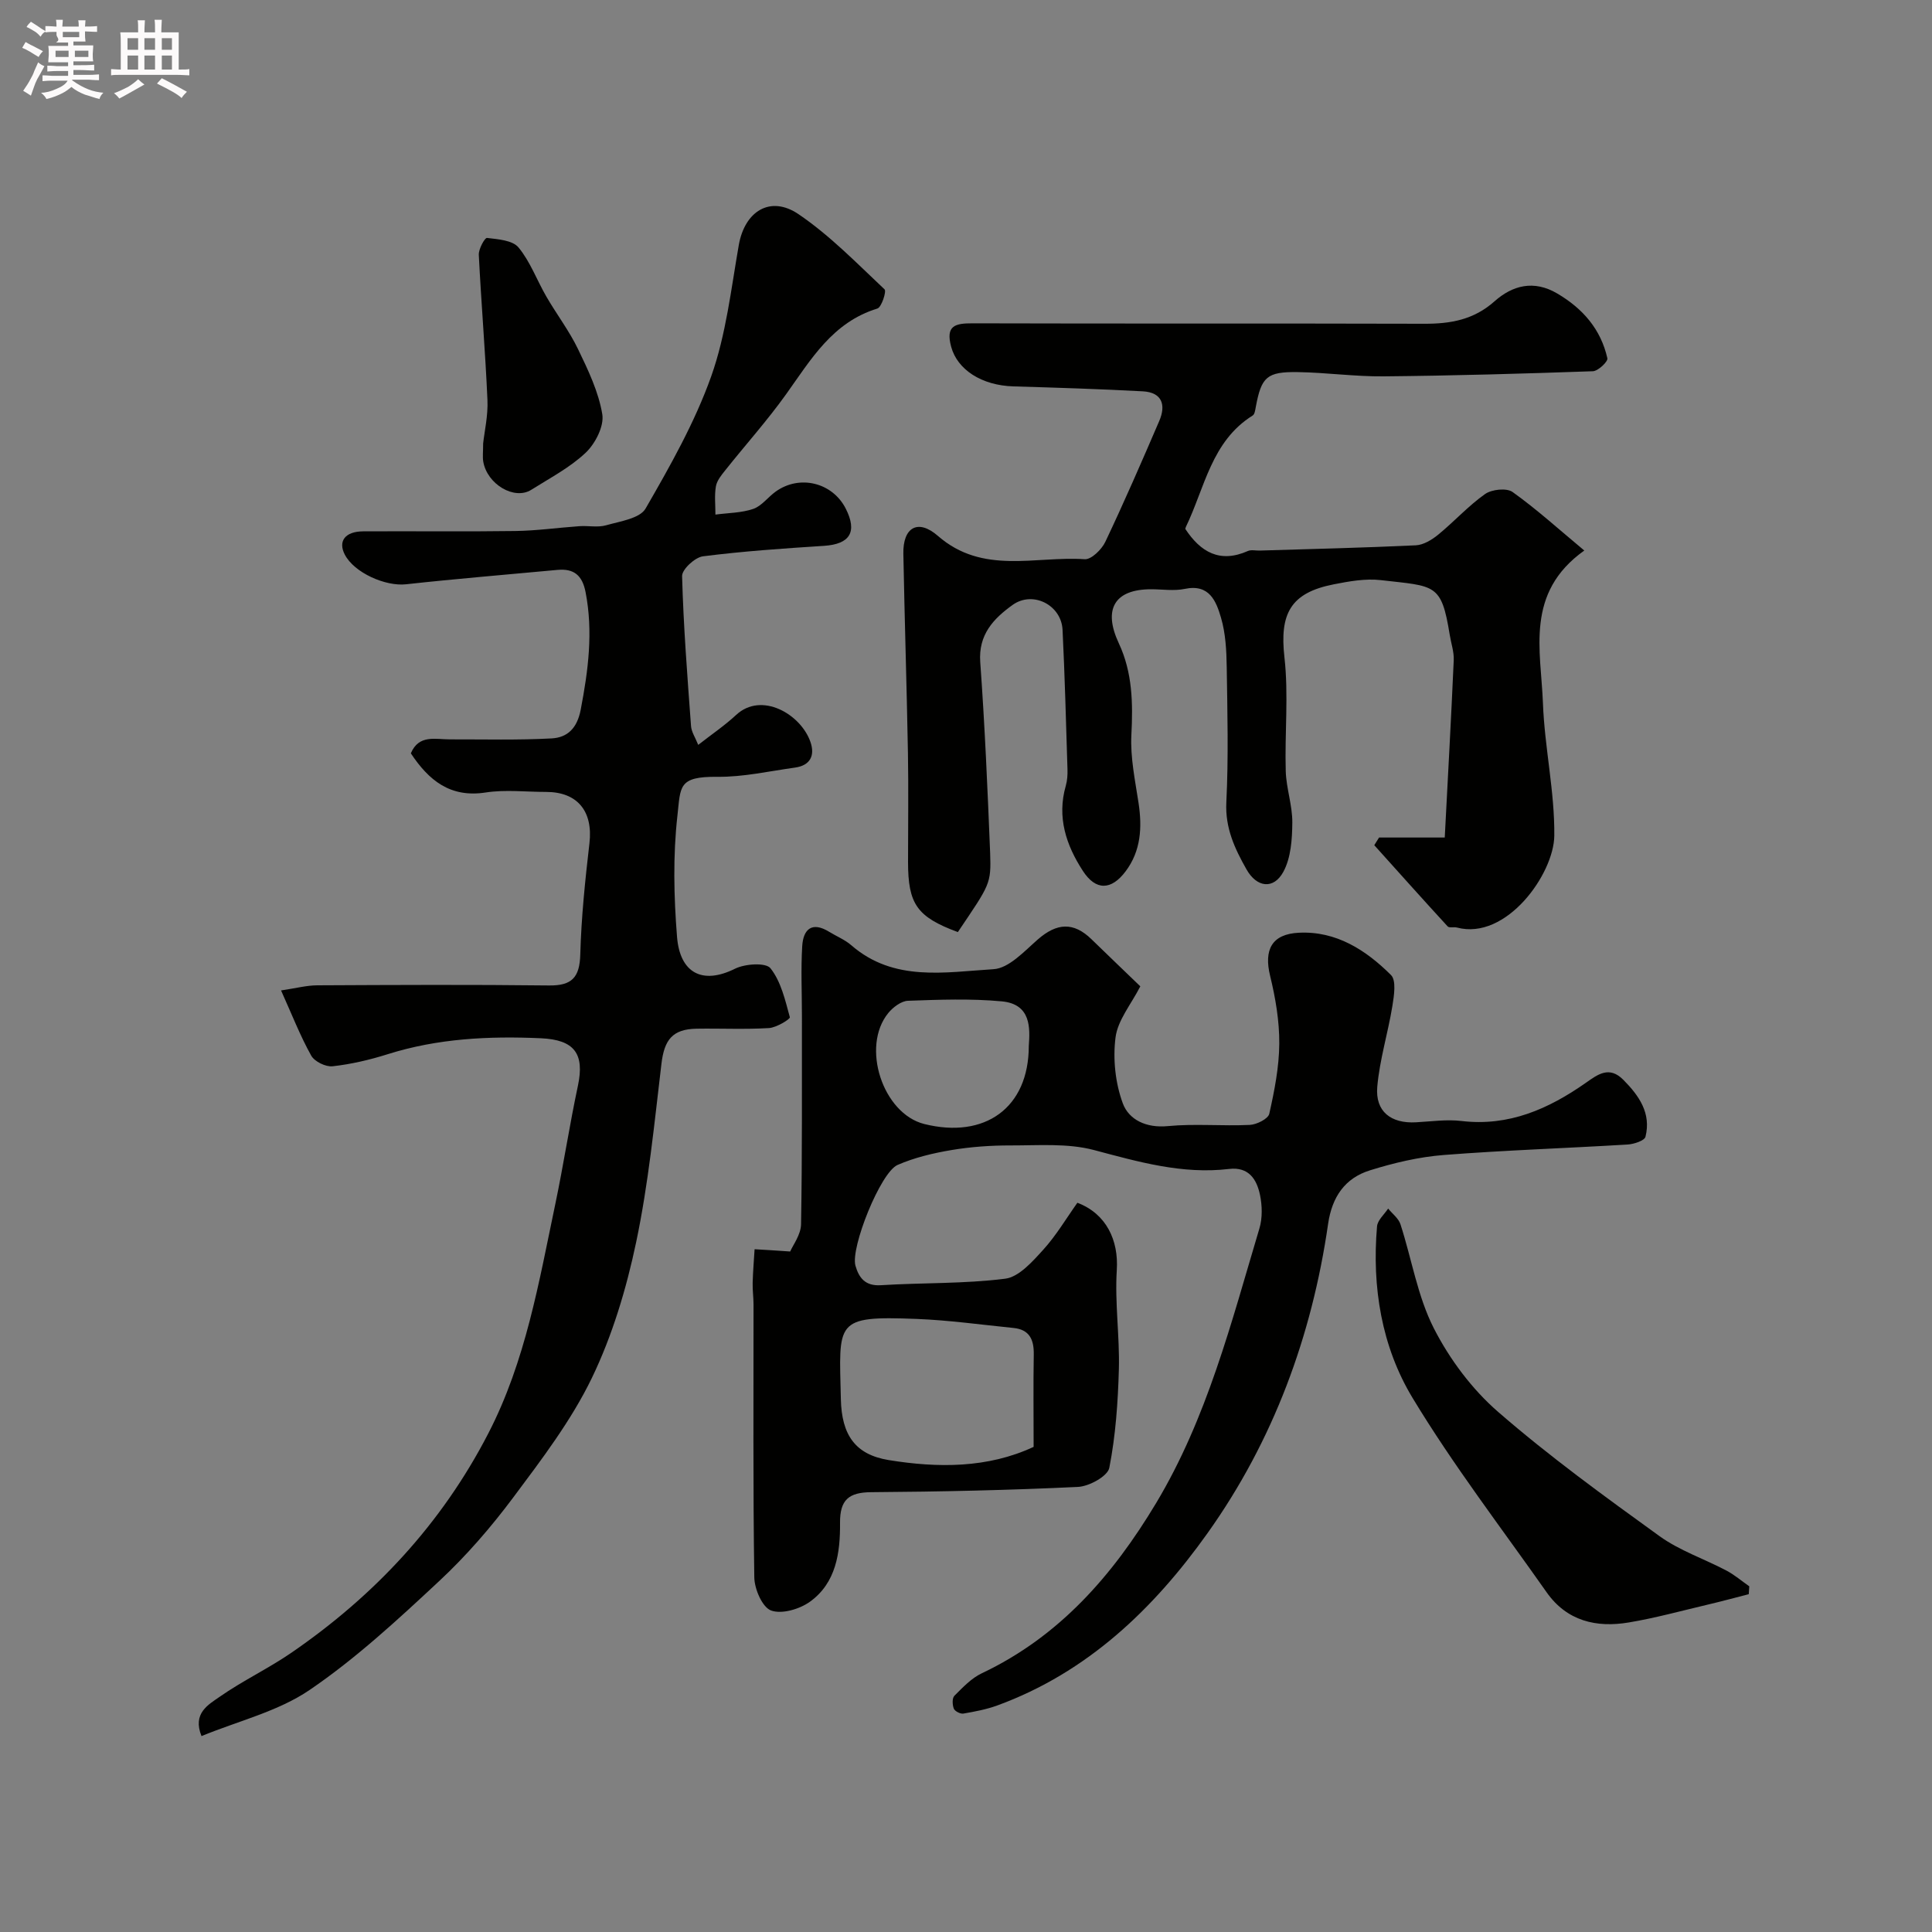
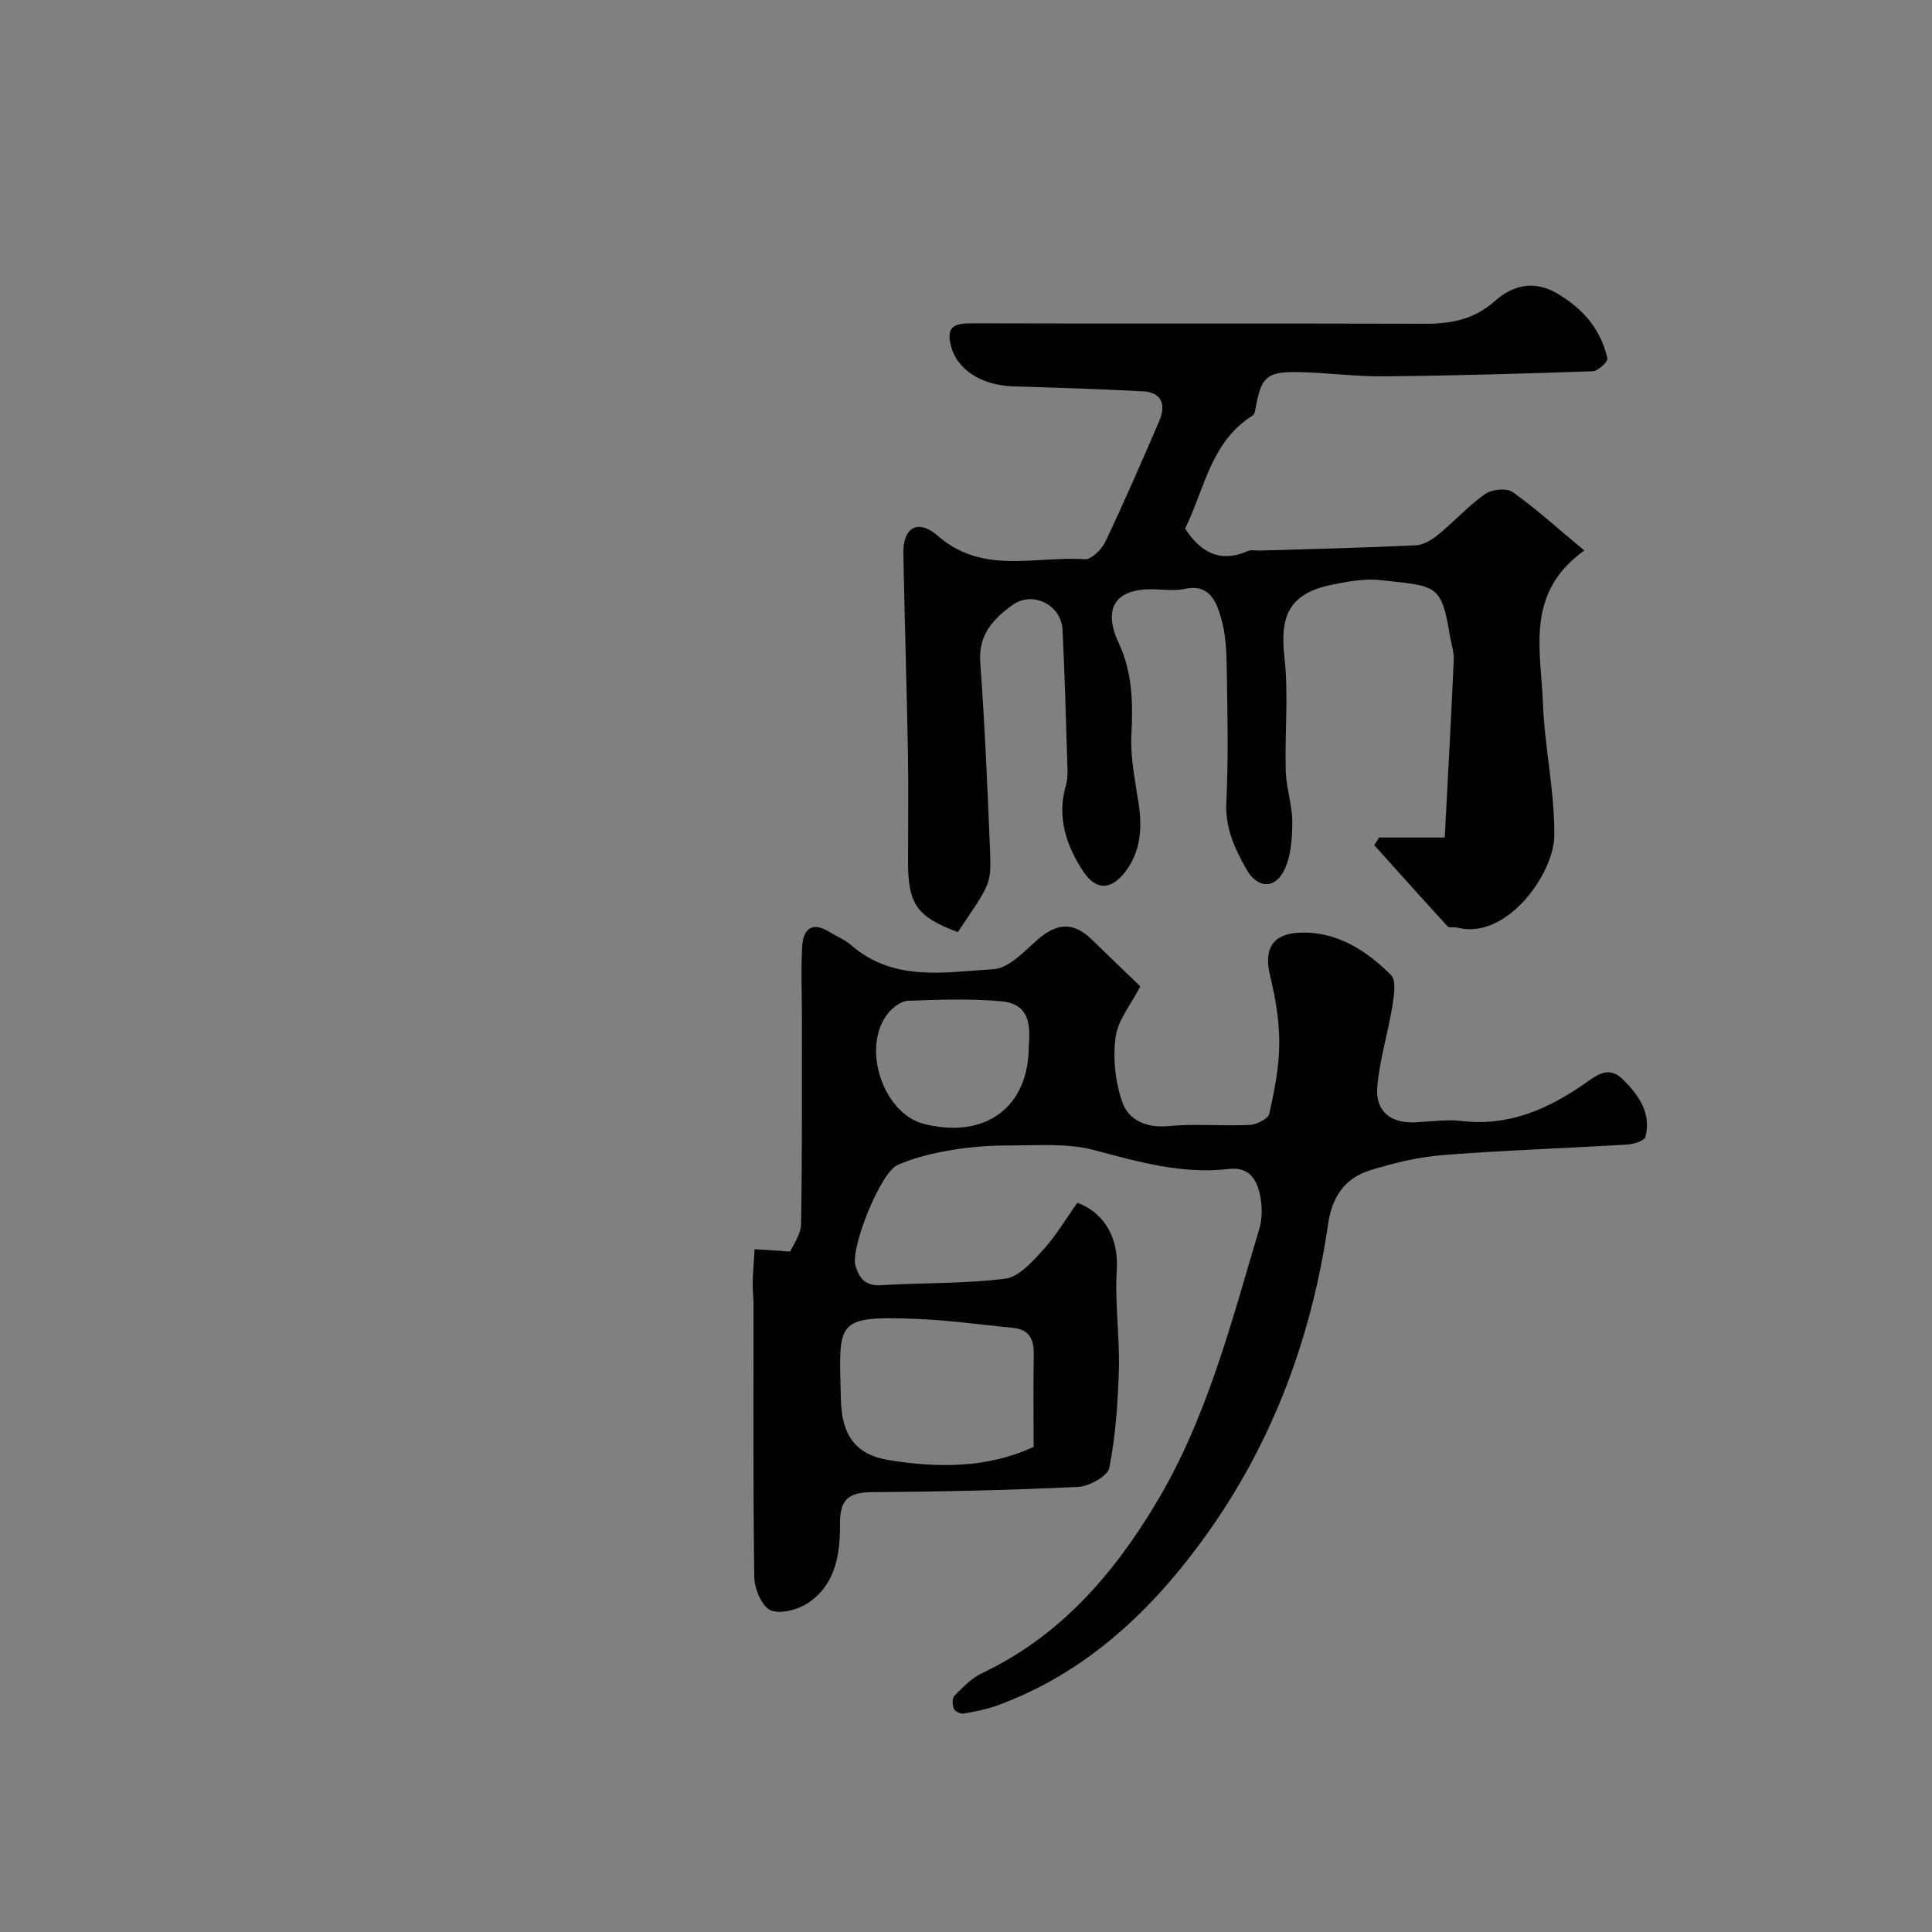
<svg xmlns="http://www.w3.org/2000/svg" enable-background="new 0 0 400 400" viewBox="0 0 400 400">
  <rect x="0" y="0" width="400" height="400" fill="#808080" stroke="none" />
-   <path d="m6.8 9.5c.6.3 1.3.7 2.1 1.1-.4.4-.7.8-.9 1.2-.7-.4-1.3-.8-1.8-1.1s-1.1-.6-1.6-.8c.2-.4.5-.8.7-1.2.4.2.8.5 1.5.8zm.9 6.9c-.3.6-.5 1.1-.7 1.7s-.4 1.1-.6 1.7c-.6-.4-1.1-.7-1.6-1 .7-1 1.2-1.8 1.5-2.4.3-.5.6-1.1.8-1.7.3-.6.5-1.2.8-1.8.3.3.8.6 1.3.8-.7 1.3-1.2 2.2-1.5 2.7zm.1-11c.4.3 1 .7 1.7 1.1-.5.2-.8.6-1.1 1.1-.5-.6-1-1-1.4-1.2s-.9-.6-1.5-.8c.2-.4.5-.7.9-1.1.5.3.9.6 1.4.9zm10.5 13.1c1 .4 2 .6 3.1.7-.4.4-.7.8-.8 1.3-.9-.2-1.9-.6-3-.9-1-.4-2-.9-2.8-1.6-.5.4-1.1.9-1.9 1.3s-1.9.9-3.3 1.2c-.1-.3-.5-.8-1.1-1.3 1 0 2.1-.3 3.2-.8 1.2-.5 1.9-1 2.3-1.7h-3.2c-.4 0-1 0-2 .1v-1.2c1 0 1.7.1 2 .1h3.3v-1h-2.3c-.2 0-.9 0-2 .1v-1.2c1.2 0 1.9.1 2 .1h2.3v-.8h-4.1c0-.7.1-1.2.1-1.6 0-.5 0-1.1-.1-1.8h4.1v-.7h-2.5c1-.6.1-1.1.1-1.6v-.6h-.5c-.4 0-1 0-1.8.1v-1.3c1.2 0 1.9.1 2.1.1h.2c0-.3 0-.8-.1-1.4h1.4c0 .6-.1 1-.1 1.4h3.4c0-.4 0-.8-.1-1.3h1.5c0 .4-.1.9-.1 1.3.7 0 1.5 0 2.5-.1v1.2c-1 0-1.8-.1-2.5-.1v.6c0 .3 0 .8.1 1.5h-2.5v.8h4.1c0 .7-.1 1.3-.1 1.8s0 1 .1 1.5h-4.1v.8h1.4c.8 0 1.8 0 2.9-.1v1.2c-1 0-1.9-.1-2.8-.1h-1.5v1h3.2c.3 0 1 0 2.1-.1v1.2c-1.1 0-1.8-.1-2.1-.1h-3.4l-.1.1c1.4 1 2.4 1.5 3.4 1.9zm-4.1-6.7v-1.3h-2.7v1.3zm2.2-4.1v-1.1h-3.4v1.1zm1.9 4.1v-1.3h-2.8v1.3z" fill="#fcfafa" />
-   <path d="m37 6.7v2.3 5.4c1 0 1.8 0 2.2-.1v1.3c-.6 0-1.5-.1-2.5-.1h-11.9c-.7 0-1.3 0-1.8.1v-1.3c.5 0 1.1.1 2 .1v-5.2c0-1 0-1.8-.1-2.5h3.7c0-1.3 0-2.1-.1-2.5h1.5c0 .4-.1 1.3-.1 2.5h2.2c0-1.2 0-2.1-.1-2.6h1.5c0 .4-.1 1.3-.1 2.6zm-12.3 13.7c-.3-.4-.7-.8-1.1-1.1 1.1-.4 2.1-.9 2.9-1.3.8-.5 1.5-1 2.1-1.6.4.4.9.8 1.3 1.1-2.5 1.4-4.2 2.4-5.2 2.9zm3.9-10.1v-2.4h-2.2v2.4zm0 4.1v-2.9h-2.2v2.9zm3.5-4.1v-2.4h-2.2v2.4zm0 4.1v-2.9h-2.2v2.9zm.4 2.9 1-1.1c.6.3 1.4.7 2.5 1.3s2 1.1 2.7 1.5c-.4.4-.8.8-1.1 1.3-.8-.8-2.5-1.7-5.1-3zm3.1-7v-2.4h-2.1v2.4zm0 4.1v-2.9h-2.1v2.9z" fill="#fcfafa" />
  <g fill="#010100">
    <path d="m163.6 259.11c.55-1.3 2.21-3.46 2.25-5.64.25-14.36.16-28.73.18-43.09 0-4.83-.23-9.68.06-14.49.21-3.5 2.01-5.17 5.58-2.97 1.53.94 3.26 1.63 4.59 2.79 8.8 7.64 19.4 5.56 29.44 4.95 3.18-.19 6.37-3.71 9.16-6.15 3.96-3.46 7.42-3.66 11.13-.04 3.34 3.25 6.71 6.47 10.1 9.74-1.91 3.73-4.67 7-5.13 10.57-.57 4.46-.05 9.46 1.51 13.67 1.26 3.39 4.85 5.13 9.3 4.7 5.61-.54 11.32.02 16.98-.25 1.44-.07 3.8-1.25 4.04-2.3 1.07-4.77 2.04-9.68 2.07-14.54.03-4.67-.78-9.44-1.89-13.99-1.33-5.43.32-8.7 5.99-8.96 7.71-.37 13.85 3.6 19.03 8.76 1.13 1.12.63 4.28.29 6.4-.91 5.6-2.64 11.11-3.13 16.73-.45 5.14 2.85 7.65 8.02 7.36 3.14-.17 6.33-.64 9.42-.27 9.8 1.16 18.01-2.49 25.72-7.89 2.49-1.75 4.86-3.59 7.79-.63 3.27 3.3 5.79 6.92 4.58 11.78-.2.81-2.38 1.53-3.69 1.61-12.69.77-25.41 1.18-38.08 2.17-5.15.4-10.31 1.63-15.26 3.17-5.19 1.61-7.87 5.5-8.68 11.09-3.36 23.25-11.35 44.92-24.96 64.03-11.16 15.68-24.89 28.86-43.54 35.68-2.25.82-4.65 1.27-7.02 1.68-.61.1-1.75-.48-1.97-1.02-.31-.78-.37-2.18.12-2.67 1.73-1.73 3.52-3.64 5.68-4.66 16.08-7.61 27.12-20.31 36.05-35.18 10.6-17.66 15.6-37.46 21.42-56.92.64-2.15.58-4.71.12-6.93-.67-3.21-2.31-5.87-6.41-5.38-9.67 1.15-18.74-1.47-27.98-3.92-5.45-1.44-11.46-.94-17.22-.95-4.1-.01-8.25.28-12.29.96-3.79.64-7.64 1.55-11.14 3.08-3.54 1.54-9.77 17.15-8.72 20.85.72 2.51 2.01 4.25 5.25 4.05 8.59-.54 17.25-.27 25.76-1.35 2.84-.36 5.63-3.53 7.84-5.96 2.72-2.99 4.82-6.56 7.1-9.76 6.05 2.29 8.55 7.84 8.16 13.92-.43 6.81.61 13.71.43 20.55-.19 6.83-.67 13.73-1.98 20.41-.34 1.73-4.17 3.84-6.49 3.95-14.25.68-28.52.99-42.78 1.09-4.69.03-6.52 1.59-6.48 6.38.05 6.14-.8 12.42-6.26 16.32-2.14 1.53-5.83 2.61-8.03 1.79-1.8-.67-3.43-4.44-3.46-6.86-.28-18.82-.15-37.65-.16-56.48 0-1.49-.22-2.98-.18-4.47.06-2.33.26-4.66.4-6.98 2.1.11 4.22.26 7.37.47zm50.4 40.45c0-6.89-.08-12.99.03-19.09.06-3.08-.86-5.2-4.2-5.53-6.68-.67-13.35-1.61-20.04-1.87-17.14-.67-16.05.48-15.7 16.59.16 7.46 3 11.5 9.89 12.63 10.19 1.66 20.53 1.7 30.02-2.73zm-1-83.01c.26-3.65.52-8.66-5.59-9.23-6.43-.6-12.95-.35-19.42-.12-1.4.05-3.09 1.33-4.07 2.52-5.72 6.98-1.15 20.86 7.46 23 12.5 3.11 21.62-3.32 21.62-16.17z" />
-     <path d="m85.06 155.97c1.67-3.95 5.07-2.88 8.11-2.89 7.02-.02 14.05.18 21.04-.2 3.25-.18 5.28-2.07 6.02-5.95 1.56-8.13 2.61-16.13 1-24.37-.68-3.45-2.41-4.88-5.8-4.57-10.46.98-20.93 1.83-31.37 2.98-4.24.47-10.72-2.37-12.68-6.16-1.43-2.77.07-4.78 3.81-4.8 10.5-.06 21 .08 31.49-.07 4.43-.06 8.86-.69 13.29-1 1.85-.13 3.81.31 5.53-.19 2.88-.82 6.97-1.4 8.16-3.46 5.09-8.82 10.19-17.83 13.59-27.38 3.07-8.65 4.11-18.05 5.71-27.18 1.22-6.97 6.5-10.36 12.36-6.39 6.49 4.4 12.07 10.16 17.82 15.57.43.4-.62 3.7-1.49 3.97-9.28 2.84-13.74 10.53-18.88 17.72-3.9 5.46-8.41 10.48-12.59 15.74-.81 1.01-1.75 2.15-1.96 3.35-.33 1.9-.09 3.9-.1 5.85 2.63-.35 5.38-.34 7.84-1.18 1.74-.6 3.03-2.43 4.62-3.57 4.96-3.58 11.77-1.9 14.52 3.51 2.45 4.83.87 7.36-4.49 7.71-8.37.54-16.76 1.11-25.07 2.17-1.66.21-4.36 2.71-4.32 4.1.28 10.36 1.09 20.71 1.85 31.05.09 1.21.88 2.36 1.49 3.89 2.8-2.19 5.49-4.01 7.85-6.2 5.25-4.89 13.38-.17 15.38 5.58.98 2.8-.02 4.88-3.18 5.32-5.35.74-10.72 1.97-16.07 1.91-8.18-.08-7.61 2-8.29 8.07-.93 8.26-.74 16.74-.08 25.05.59 7.46 5.2 10 12.01 6.61 2.07-1.03 6.38-1.31 7.34-.09 2.18 2.75 3.05 6.61 4.01 10.14.1.37-2.77 2.15-4.32 2.24-4.98.3-9.99.05-14.99.13-5 .09-6.69 2.29-7.28 7.3-1.47 12.34-2.68 24.77-5.23 36.9-2.02 9.61-4.92 19.3-9.17 28.11-4.26 8.81-10.36 16.82-16.26 24.72-4.62 6.19-9.75 12.12-15.4 17.38-8.53 7.95-17.19 15.97-26.78 22.5-6.53 4.45-14.76 6.41-22.38 9.55-1.92-4.73 1.43-6.51 3.73-8.12 4.77-3.34 10.11-5.86 14.91-9.16 17.21-11.83 31.07-26.67 40.73-45.37 7.74-14.98 10.49-31.35 13.89-47.55 1.7-8.11 2.94-16.33 4.67-24.44 1.41-6.62-.7-9.53-7.66-9.84-10.74-.48-21.35.03-31.72 3.3-3.71 1.17-7.55 2.07-11.4 2.5-1.43.16-3.75-.97-4.44-2.21-2.26-4.05-3.96-8.42-6.24-13.49 3.1-.46 5.29-1.05 7.49-1.06 16-.08 31.99-.16 47.99.03 4.74.06 6.34-1.67 6.47-6.4.21-7.7 1.01-15.4 1.9-23.06.76-6.57-2.45-10.61-8.97-10.61-4.17 0-8.41-.51-12.48.11-7.4 1.16-11.83-2.53-15.53-8.1z" />
    <path d="m198.31 192.98c-8.47-3.15-10.31-5.78-10.31-14.54 0-7.5.11-15-.02-22.5-.25-13.77-.69-27.53-.95-41.3-.11-5.39 2.97-7.33 7.15-3.69 9.31 8.12 20.17 4.13 30.4 4.83 1.37.09 3.52-2.02 4.27-3.61 3.91-8.24 7.55-16.62 11.16-25.01 1.43-3.32.6-5.92-3.4-6.14-8.91-.48-17.83-.76-26.75-1.02-6.68-.19-11.66-3.51-12.93-8.2-1.2-4.42.84-4.87 4.46-4.86 31.16.09 62.32 0 93.49.09 5.44.02 10.25-.82 14.56-4.66 3.68-3.27 8.1-4.48 12.98-1.6 5.31 3.13 9.02 7.41 10.37 13.41.15.67-1.92 2.65-3.01 2.68-14.43.51-28.86.92-43.29 1.06-5.93.06-11.86-.79-17.8-.88-6.42-.1-7.54 1.01-8.69 7.21-.12.62-.22 1.51-.64 1.77-8.56 5.34-9.92 14.96-13.83 23.06-.06.13-.09.28-.13.42 3.16 4.81 7.16 7.15 12.96 4.58.7-.31 1.65-.06 2.48-.09 10.77-.33 21.54-.58 32.3-1.09 1.58-.08 3.32-1.14 4.62-2.2 3.31-2.71 6.22-5.95 9.7-8.41 1.39-.98 4.48-1.31 5.71-.42 5 3.57 9.59 7.74 14.84 12.11-12.32 8.78-8.97 20.67-8.56 31.62.34 9.17 2.45 18.31 2.35 27.44-.09 7.9-9.91 21.71-20.15 19-.63-.17-1.6.12-1.93-.24-5.11-5.56-10.14-11.2-15.19-16.81.33-.53.66-1.06.99-1.59h13.6c.66-12.69 1.33-24.69 1.86-36.7.08-1.74-.55-3.51-.83-5.27-1.73-10.71-2.99-10.02-14.26-11.32-3.18-.37-6.56.24-9.76.87-8.98 1.76-11.22 6.11-10.2 15.12.88 7.77.04 15.71.27 23.57.11 3.56 1.39 7.1 1.36 10.64-.03 3.43-.28 7.28-1.85 10.18-2.02 3.72-5.51 3.28-7.64-.5-2.42-4.28-4.44-8.56-4.17-13.89.46-9.31.22-18.66.08-27.99-.05-3.43-.23-6.98-1.19-10.24-.99-3.37-2.39-7.02-7.48-5.95-2.23.47-4.65.08-6.98.08-7.58 0-10 4.12-6.69 11.19 2.83 6.04 2.94 12.39 2.6 18.97-.24 4.67.78 9.44 1.49 14.12.76 5.06.48 9.89-2.66 14.09-2.99 4-6.2 4.05-8.86-.04-3.47-5.33-5.42-11.13-3.55-17.64.31-1.09.39-2.29.35-3.43-.3-9.62-.55-19.25-1.02-28.86-.25-5.15-6.17-8.16-10.35-5.15-3.92 2.82-7.11 6.12-6.69 11.85.95 13.16 1.52 26.35 2.05 39.54.21 6.41 0 6.42-6.69 16.34z" />
-     <path d="m362.06 330.06c-2.89.74-5.76 1.52-8.66 2.2-5.38 1.27-10.72 2.74-16.16 3.65-6.74 1.14-12.85-.29-17.04-6.26-9.37-13.33-19.33-26.3-27.74-40.22-6.42-10.62-8.44-22.97-7.36-35.52.11-1.29 1.5-2.47 2.3-3.69.87 1.08 2.15 2.02 2.55 3.25 2.33 7.18 3.53 14.9 6.9 21.52 3.28 6.43 7.93 12.66 13.37 17.37 10.58 9.19 21.98 17.46 33.36 25.68 4.16 3 9.25 4.7 13.84 7.12 1.69.89 3.17 2.17 4.75 3.27-.04.55-.07 1.09-.11 1.63z" />
-     <path d="m100.03 91.81c.27-2.5 1.04-5.78.89-9.02-.44-10.02-1.29-20.02-1.79-30.04-.06-1.19 1.24-3.54 1.69-3.49 2.28.27 5.3.48 6.53 1.97 2.44 2.95 3.8 6.78 5.76 10.16 2.12 3.67 4.73 7.08 6.56 10.88 2.09 4.33 4.26 8.85 5.03 13.51.4 2.46-1.46 6.08-3.45 7.96-3.26 3.08-7.41 5.24-11.26 7.67-3.5 2.2-9.15-1.15-9.94-5.86-.16-.96-.02-1.98-.02-3.74z" />
  </g>
</svg>